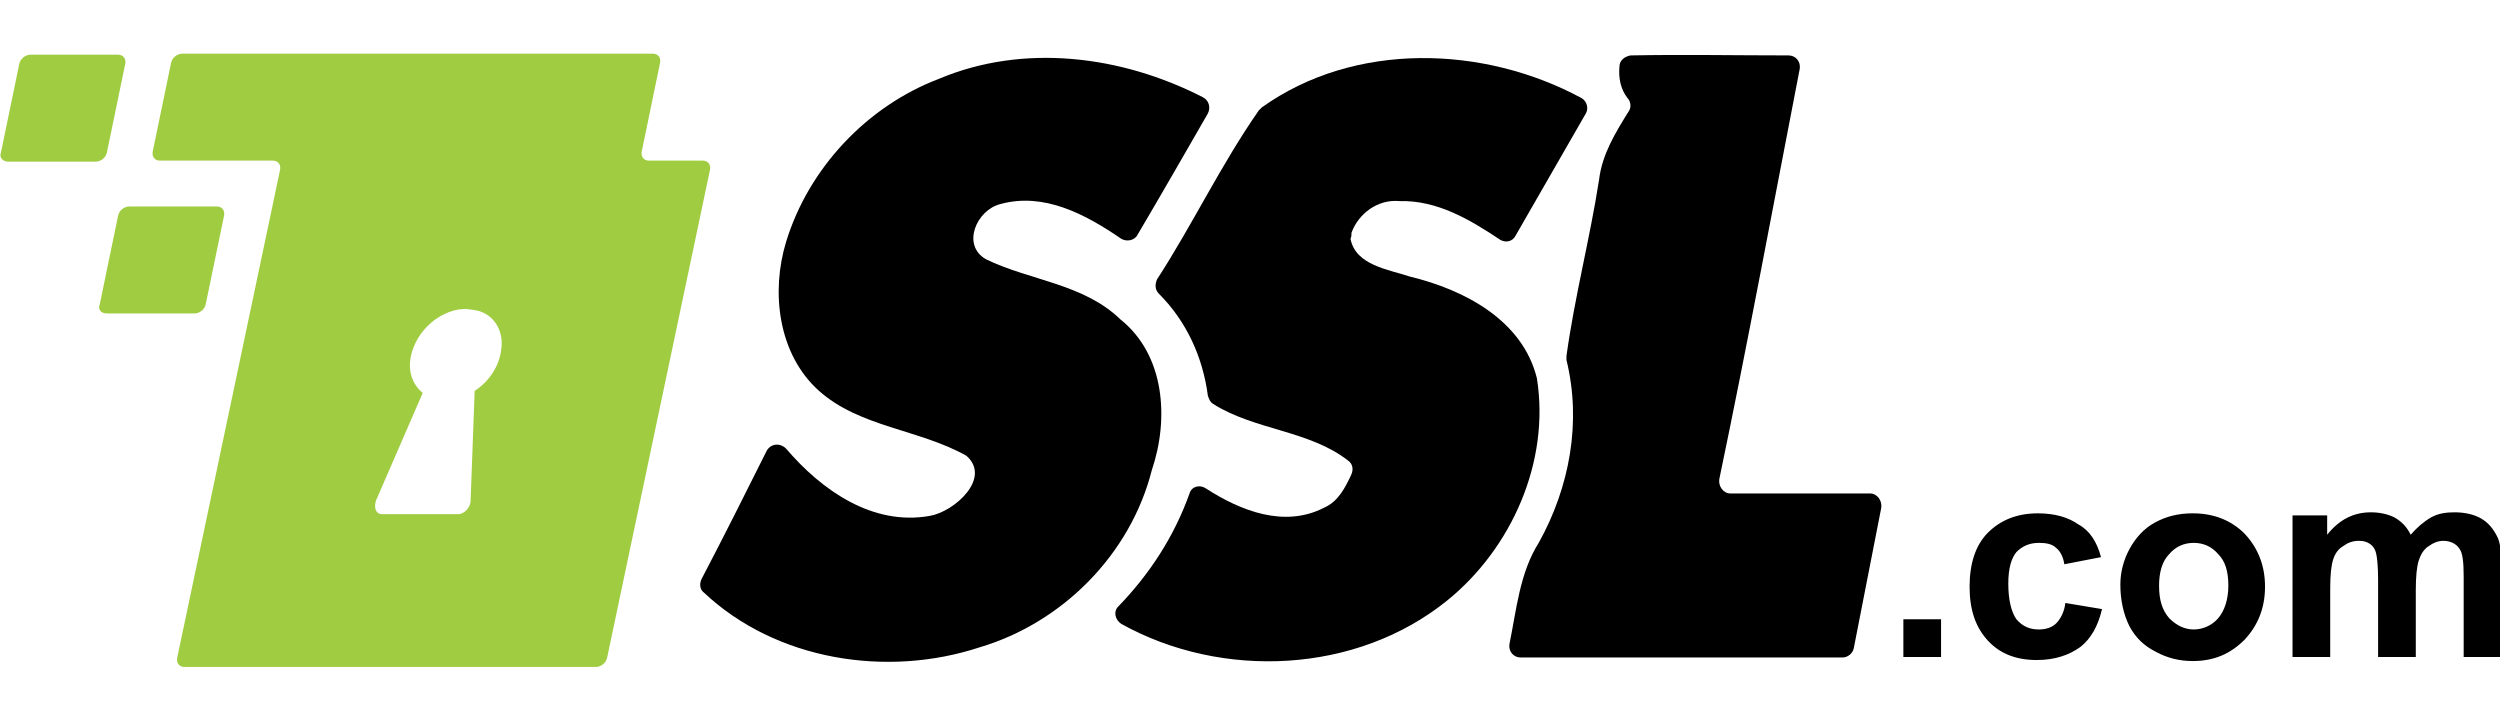
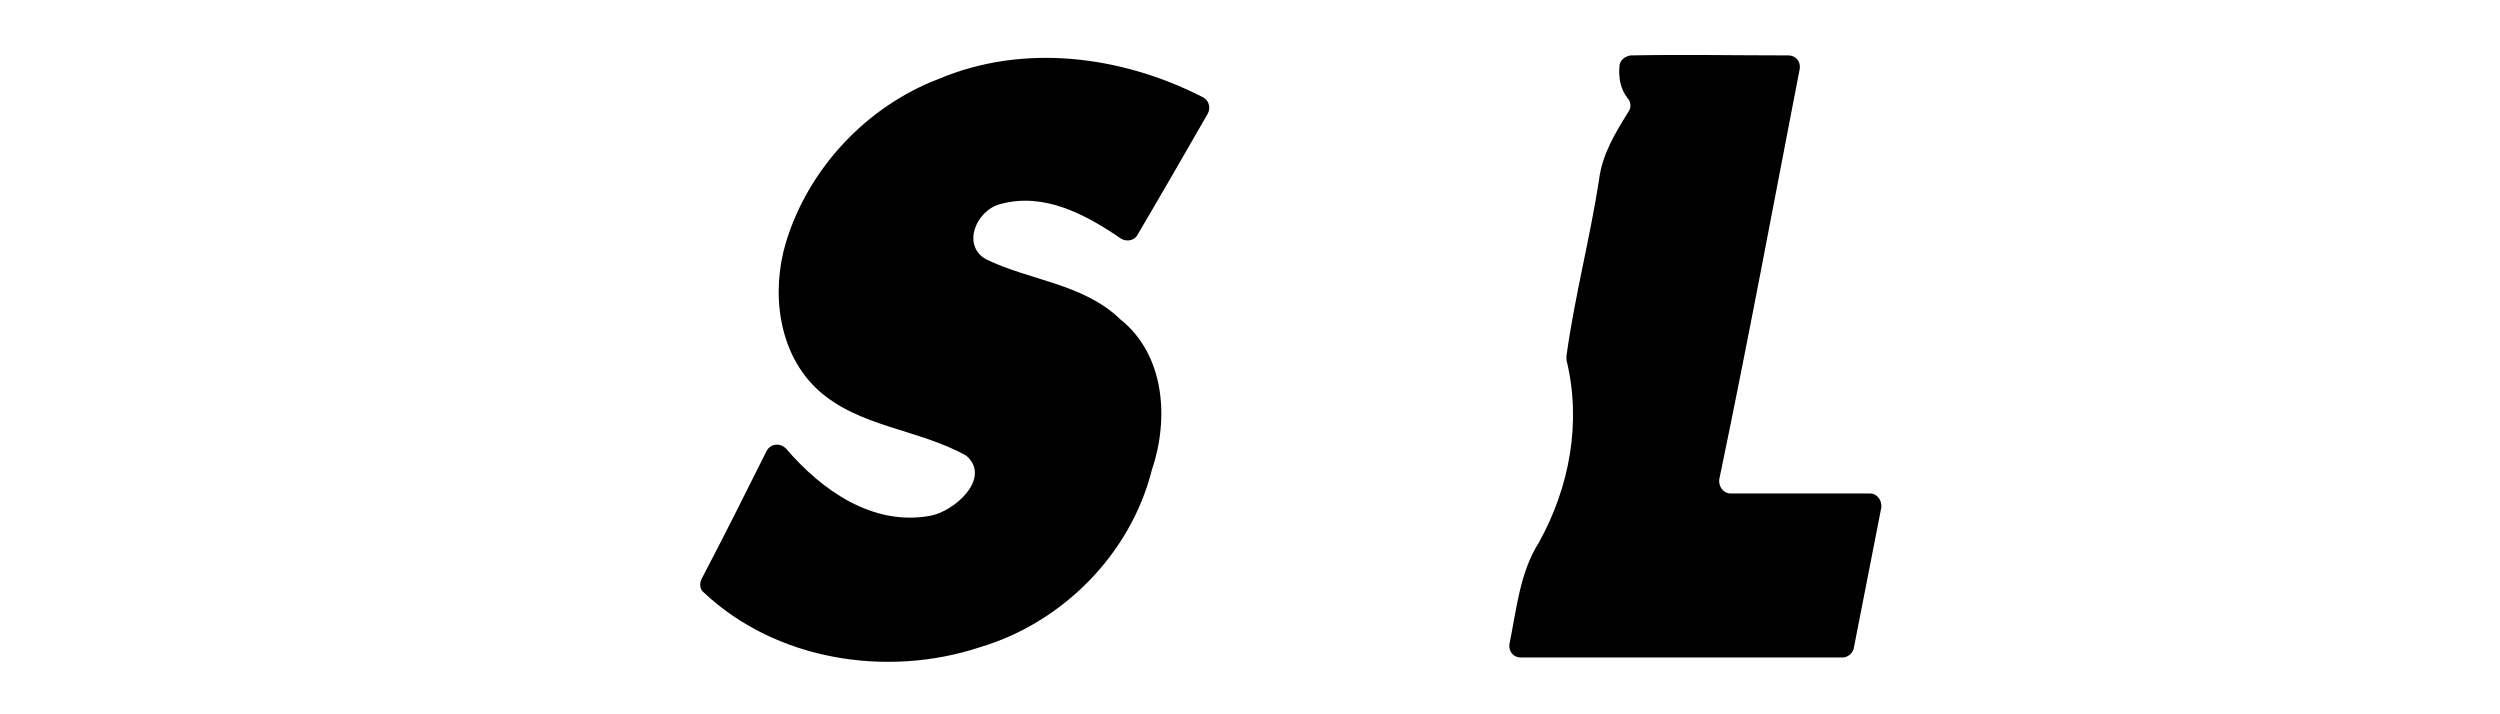
<svg xmlns="http://www.w3.org/2000/svg" xmlns:ns1="http://sodipodi.sourceforge.net/DTD/sodipodi-0.dtd" xmlns:ns2="http://www.inkscape.org/namespaces/inkscape" width="280" height="80" viewBox="-2.5 0 280 80" version="1.1" id="svg14" ns1:docname="ssl-com-rectangle.svg" ns2:version="0.92.4 (5da689c313, 2019-01-14)">
  <defs id="defs18" />
  <ns1:namedview pagecolor="#ffffff" bordercolor="#666666" borderopacity="1" objecttolerance="10" gridtolerance="10" guidetolerance="10" ns2:pageopacity="0" ns2:pageshadow="2" ns2:window-width="1920" ns2:window-height="1137" id="namedview16" showgrid="false" ns2:zoom="1.7825276" ns2:cx="203.18891" ns2:cy="110.6817" ns2:window-x="-8" ns2:window-y="-8" ns2:window-maximized="1" ns2:current-layer="svg14" />
  <g id="g834" transform="matrix(1.141,0,0,1.141,0.345,-16.011)">
    <g transform="translate(0,19)" style="fill:#000000" id="g6">
      <path ns2:connector-curvature="0" style="fill:#000000" id="path2" d="m 157.57,0.472 c 5.2,-0.1 10.3,0 15.5,0 0.7,0 1.2,0.6 1.1,1.3 -2.6,13.4 -5.1,26.9 -7.9,40.3 -0.1,0.7 0.4,1.4 1.1,1.4 h 13.7 c 0.7,0 1.2,0.7 1.1,1.4 l -2.7,13.8 c -0.1,0.5 -0.6,0.9 -1.1,0.9 h -31.6 c -0.7,0 -1.2,-0.6 -1.1,-1.3 0.7,-3.4 1,-7 2.9,-10 3,-5.4 4.2,-11.8 2.7,-17.9 v -0.4 c 0.8,-5.8 2.3,-11.5 3.2,-17.3 0.3,-2.5 1.6,-4.6 2.9,-6.7 0.3,-0.4 0.2,-1 -0.1,-1.3 -0.7,-0.9 -0.9,-2 -0.8,-3.1 0,-0.6 0.5,-1 1.1,-1.1 z m -42,4.1 c 0.6,0.3 0.8,1 0.5,1.6 -2.3,4 -4.6,8 -6.9,11.9 -0.3,0.6 -1.1,0.7 -1.6,0.4 -3.5,-2.4 -7.6,-4.6 -11.9,-3.4 -2.3,0.6 -3.8,4 -1.4,5.4 4.3,2.1 9.6,2.4 13.2,5.9 4.4,3.5 4.8,9.8 3.1,14.8 -2.1,8.3 -8.8,15 -16.9,17.4 -9.1,3 -20,1.3 -27.1,-5.4 -0.4,-0.3 -0.4,-0.9 -0.2,-1.3 2.2,-4.2 4.3,-8.4 6.4,-12.6 0.4,-0.7 1.3,-0.8 1.9,-0.2 3.5,4.1 8.5,7.6 14.1,6.6 2.4,-0.4 6.1,-3.7 3.6,-5.9 -4.6,-2.6 -10.5,-2.8 -14.5,-6.4 -4,-3.6 -4.7,-9.7 -3.2,-14.6 2.2,-7.2 7.9,-13.3 15,-16 8.3,-3.5 17.9,-2.3 25.9,1.8 z" />
-       <path ns2:connector-curvature="0" style="fill:#000000" id="path4" d="m 152.77,4.672 c 0.5,0.3 0.7,1 0.4,1.5 l -6.9,12 c -0.3,0.6 -1,0.7 -1.5,0.4 -3,-2 -6.2,-3.9 -9.9,-3.8 -2.1,-0.2 -4,1.2 -4.7,3.1 0,0.2 0,0.4 -0.1,0.6 0.5,2.6 3.7,3 5.8,3.7 5.4,1.3 11.1,4.3 12.5,10 1.3,8.2 -2.5,16.7 -8.8,21.8 -8.9,7.2 -22.1,7.8 -32,2.3 -0.6,-0.4 -0.8,-1.2 -0.3,-1.7 3.1,-3.2 5.5,-6.9 7,-11.1 0.2,-0.7 1,-0.9 1.6,-0.5 3.4,2.2 7.7,3.9 11.6,1.9 1.4,-0.6 2.1,-2 2.7,-3.3 0.2,-0.5 0.1,-1 -0.3,-1.3 -3.8,-3 -9.2,-3 -13.3,-5.6 -0.3,-0.2 -0.4,-0.5 -0.5,-0.8 -0.5,-3.8 -2.1,-7.3 -4.8,-10 -0.4,-0.4 -0.4,-0.9 -0.2,-1.4 3.5,-5.4 6.3,-11.3 10,-16.6 l 0.3,-0.3 c 9.1,-6.5 21.8,-6.1 31.4,-0.9 z m 31.57,54.848 v -3.7 h 3.7 v 3.7 z m 19.4,-9.8 -3.6,0.7 c -0.1,-0.7 -0.4,-1.3 -0.8,-1.6 -0.4,-0.4 -1,-0.5 -1.7,-0.5 -0.9,0 -1.6,0.3 -2.2,0.9 -0.5,0.6 -0.8,1.6 -0.8,3.1 0,1.6 0.3,2.8 0.8,3.5 0.6,0.7 1.3,1 2.2,1 0.7,0 1.3,-0.2 1.7,-0.6 0.4,-0.4 0.8,-1.1 0.9,-2 l 3.6,0.6 c -0.4,1.7 -1.1,2.9 -2.1,3.7 -1.1,0.8 -2.5,1.3 -4.3,1.3 -2,0 -3.6,-0.6 -4.8,-1.9 -1.2,-1.3 -1.8,-3 -1.8,-5.3 0,-2.3 0.6,-4.1 1.8,-5.3 1.2,-1.2 2.8,-1.9 4.9,-1.9 1.7,0 3,0.4 4,1.1 1.1,0.6 1.8,1.7 2.2,3.2 z m 1.9,2.7 c 0,-1.2 0.3,-2.4 0.9,-3.5 0.6,-1.1 1.4,-2 2.5,-2.6 1.1,-0.6 2.3,-0.9 3.7,-0.9 2.1,0 3.8,0.7 5.1,2 1.3,1.4 2,3.1 2,5.2 0,2.1 -0.7,3.8 -2,5.2 -1.4,1.4 -3,2.1 -5.1,2.1 -1.3,0 -2.5,-0.3 -3.6,-0.9 -1.2,-0.6 -2,-1.4 -2.6,-2.5 -0.6,-1.2 -0.9,-2.6 -0.9,-4.1 z m 3.8,0.1 c 0,1.4 0.3,2.4 1,3.2 0.7,0.7 1.5,1.1 2.4,1.1 0.9,0 1.8,-0.4 2.4,-1.1 0.6,-0.7 1,-1.8 1,-3.2 0,-1.4 -0.3,-2.4 -1,-3.1 -0.6,-0.7 -1.4,-1.1 -2.4,-1.1 -1,0 -1.8,0.4 -2.4,1.1 -0.7,0.7 -1,1.8 -1,3.1 z m 13.1,-6.9 h 3.4 v 1.9 c 1.2,-1.5 2.6,-2.2 4.3,-2.2 0.9,0 1.7,0.2 2.3,0.5 0.7,0.4 1.2,0.9 1.6,1.7 0.6,-0.7 1.3,-1.3 2,-1.7 0.7,-0.4 1.5,-0.5 2.3,-0.5 1,0 1.9,0.2 2.6,0.6 0.7,0.4 1.2,1 1.6,1.8 0.3,0.6 0.4,1.5 0.4,2.9 v 8.9 h -3.7 v -7.9 c 0,-1.4 -0.1,-2.3 -0.4,-2.7 -0.3,-0.5 -0.9,-0.8 -1.6,-0.8 -0.5,0 -1,0.2 -1.4,0.5 -0.5,0.3 -0.8,0.8 -1,1.4 -0.2,0.6 -0.3,1.6 -0.3,2.9 v 6.6 h -3.7 v -7.6 c 0,-1.3 -0.1,-2.2 -0.2,-2.6 -0.1,-0.4 -0.3,-0.7 -0.6,-0.9 -0.3,-0.2 -0.6,-0.3 -1.1,-0.3 -0.6,0 -1.1,0.2 -1.5,0.5 -0.5,0.3 -0.8,0.7 -1,1.3 -0.2,0.6 -0.3,1.5 -0.3,2.9 v 6.7 h -3.7 z" />
    </g>
-     <path d="m -1.7,29.9 h 8.6 c 0.5,0 1,-0.4 1.1,-0.9 L 9.8,20.3 C 9.9,19.8 9.6,19.4 9.1,19.4 H 0.5 c -0.5,0 -1,0.4 -1.1,0.9 L -2.4,29 c -0.2,0.5 0.2,0.9 0.7,0.9 z M 8,44.8 h 8.6 c 0.5,0 1,-0.4 1.1,-0.9 l 1.8,-8.7 c 0.1,-0.5 -0.2,-0.9 -0.7,-0.9 h -8.6 c -0.5,0 -1,0.4 -1.1,0.9 l -1.8,8.7 c -0.2,0.5 0.1,0.9 0.7,0.9 z" id="path8" ns2:connector-curvature="0" style="fill:#a0cc41" />
-     <path d="m 66.5,29.8 h -5.3 c -0.5,0 -0.8,-0.4 -0.7,-0.9 l 1.8,-8.7 c 0.1,-0.5 -0.2,-0.9 -0.7,-0.9 H 15.4 c -0.5,0 -1,0.4 -1.1,0.9 l -1.8,8.7 c -0.1,0.5 0.2,0.9 0.7,0.9 h 11.1 c 0.5,0 0.8,0.4 0.7,0.9 L 14.9,78.6 c -0.1,0.5 0.2,0.9 0.7,0.9 H 56 c 0.5,0 1,-0.4 1.1,-0.9 L 67.2,30.7 C 67.3,30.2 67,29.8 66.5,29.8 Z M 46.7,48.4 c -0.2,1.6 -1.2,3.1 -2.6,4 l -0.4,10.8 c 0,0.6 -0.6,1.3 -1.2,1.3 H 35 c -0.6,0 -0.8,-0.6 -0.6,-1.3 L 39,52.6 c -1.1,-0.9 -1.6,-2.4 -1,-4.2 0.7,-2.1 2.6,-3.7 4.6,-4 0.3,0 0.6,-0.1 0.9,0 0.3,0 0.6,0.1 0.8,0.1 1.7,0.4 2.7,2 2.4,3.9 z" id="path10" ns2:connector-curvature="0" style="fill:#a0cc41" />
  </g>
</svg>